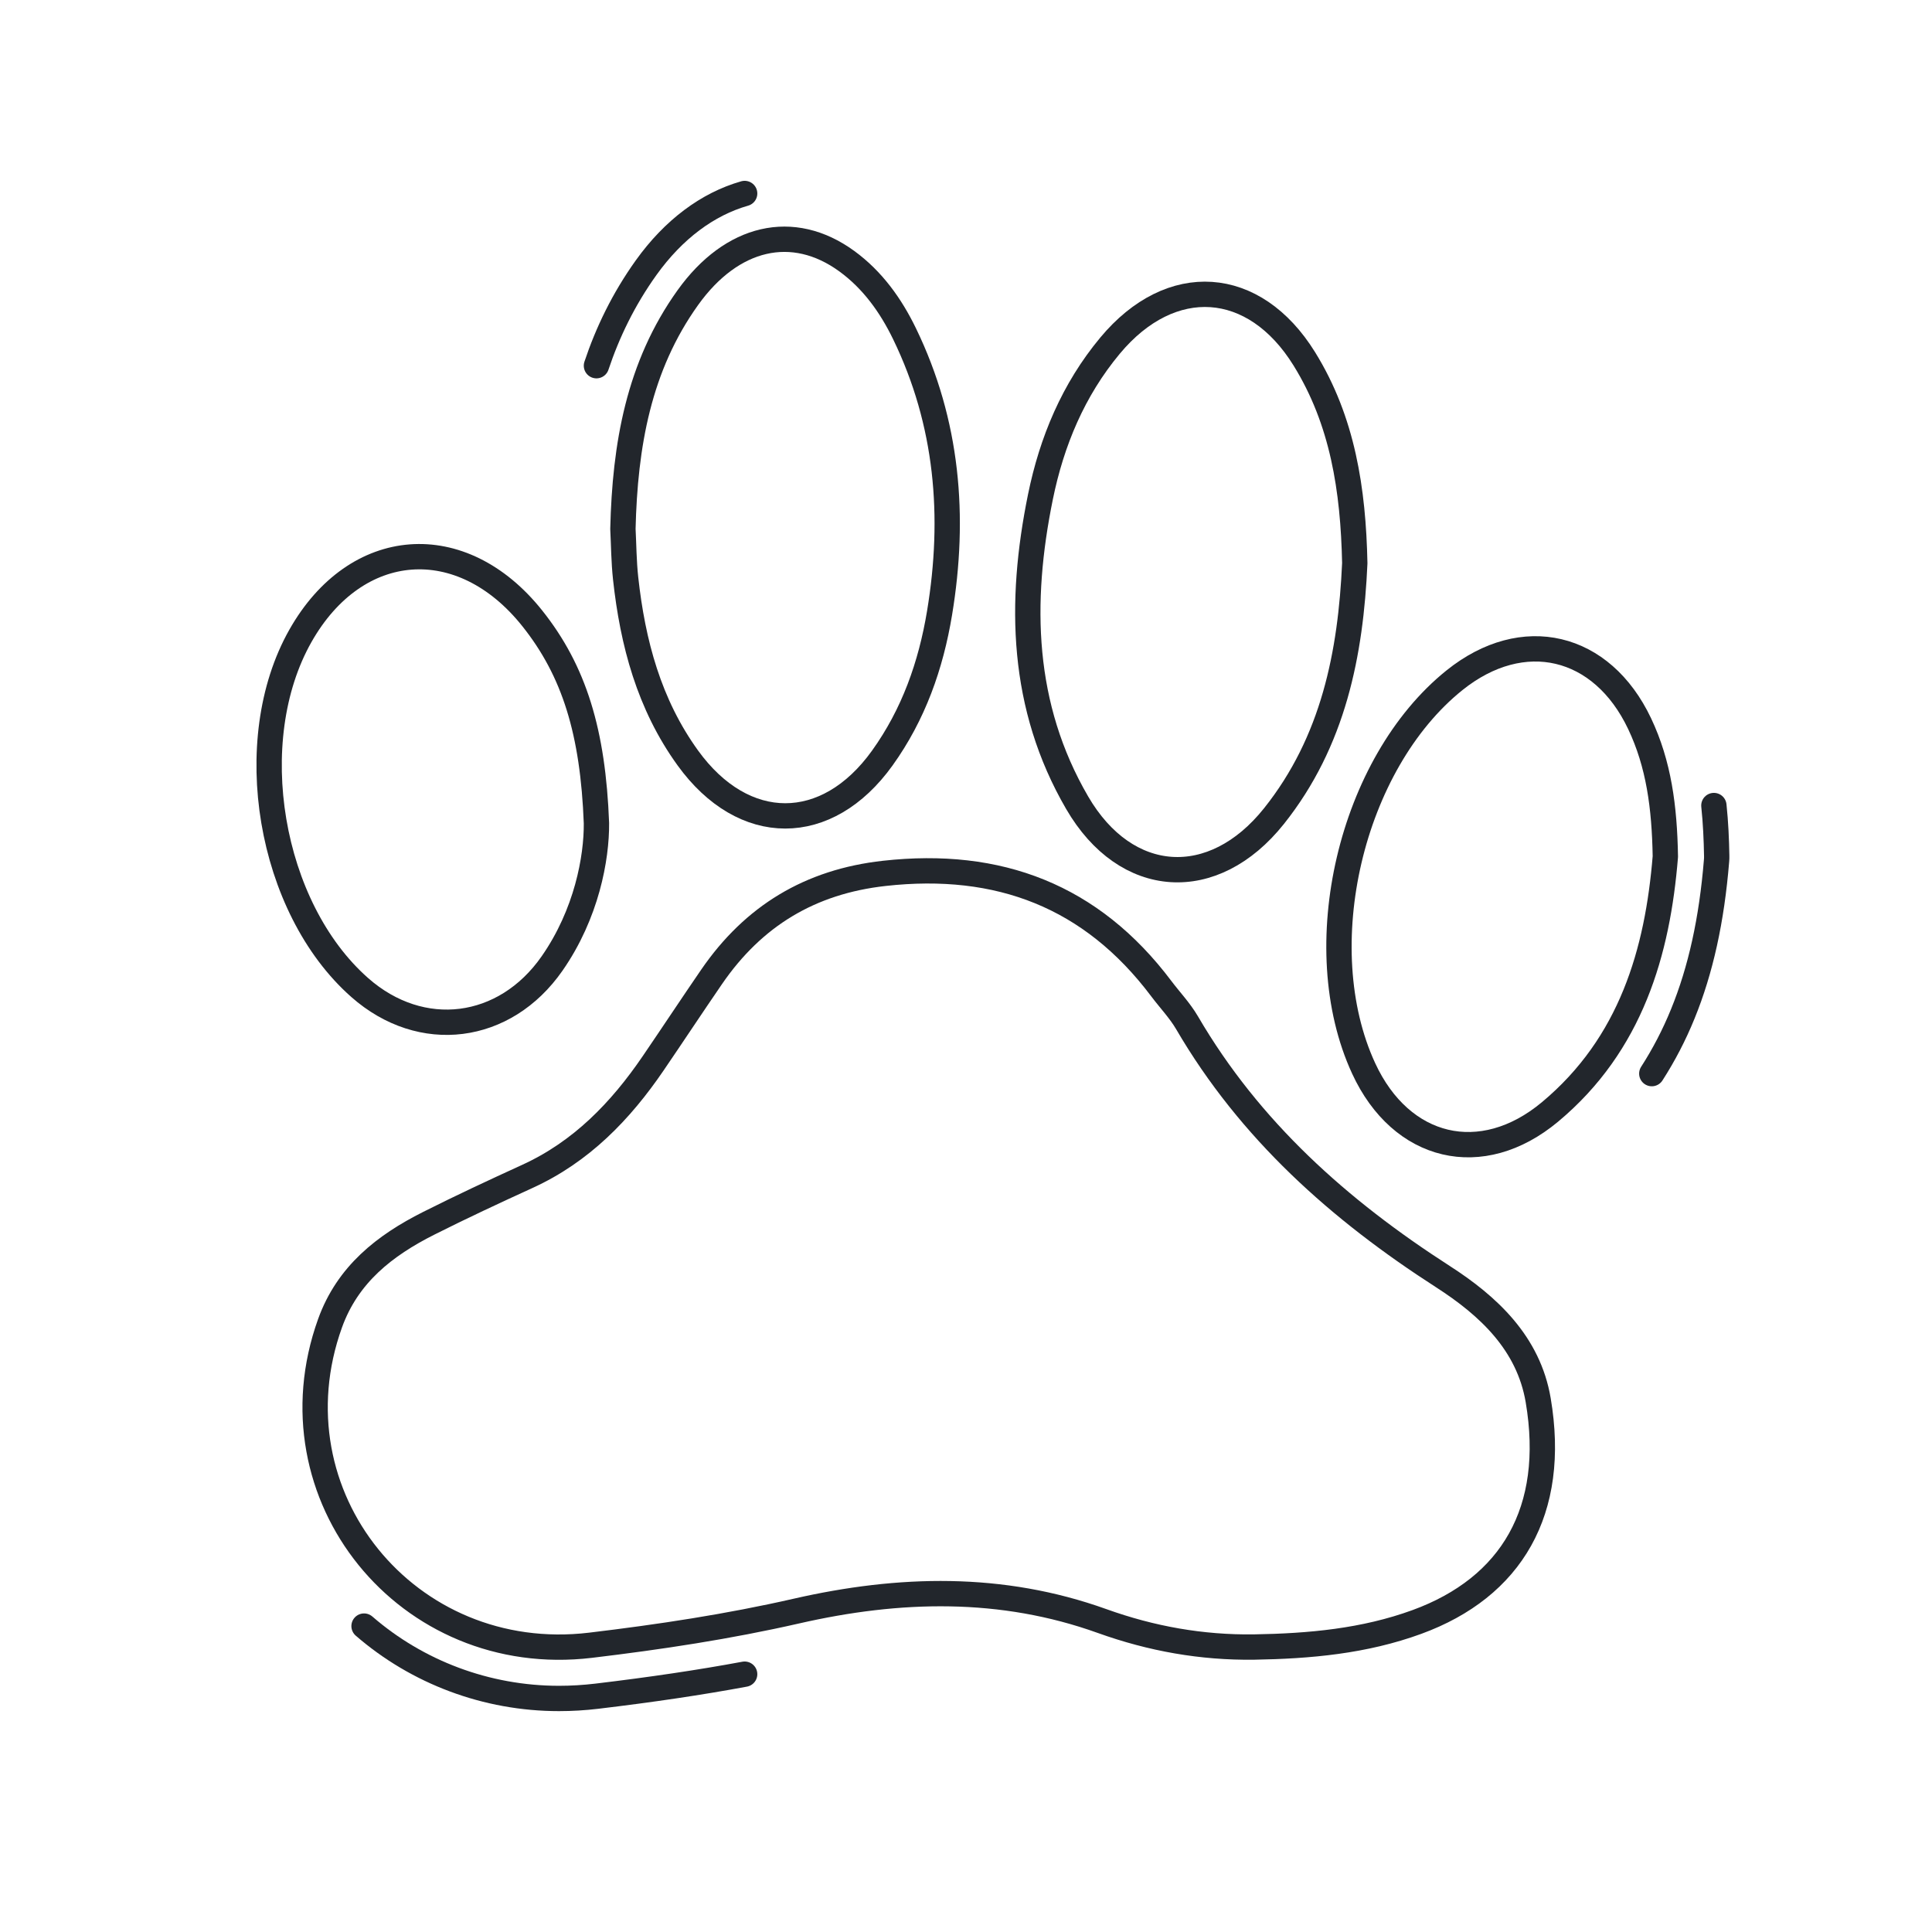
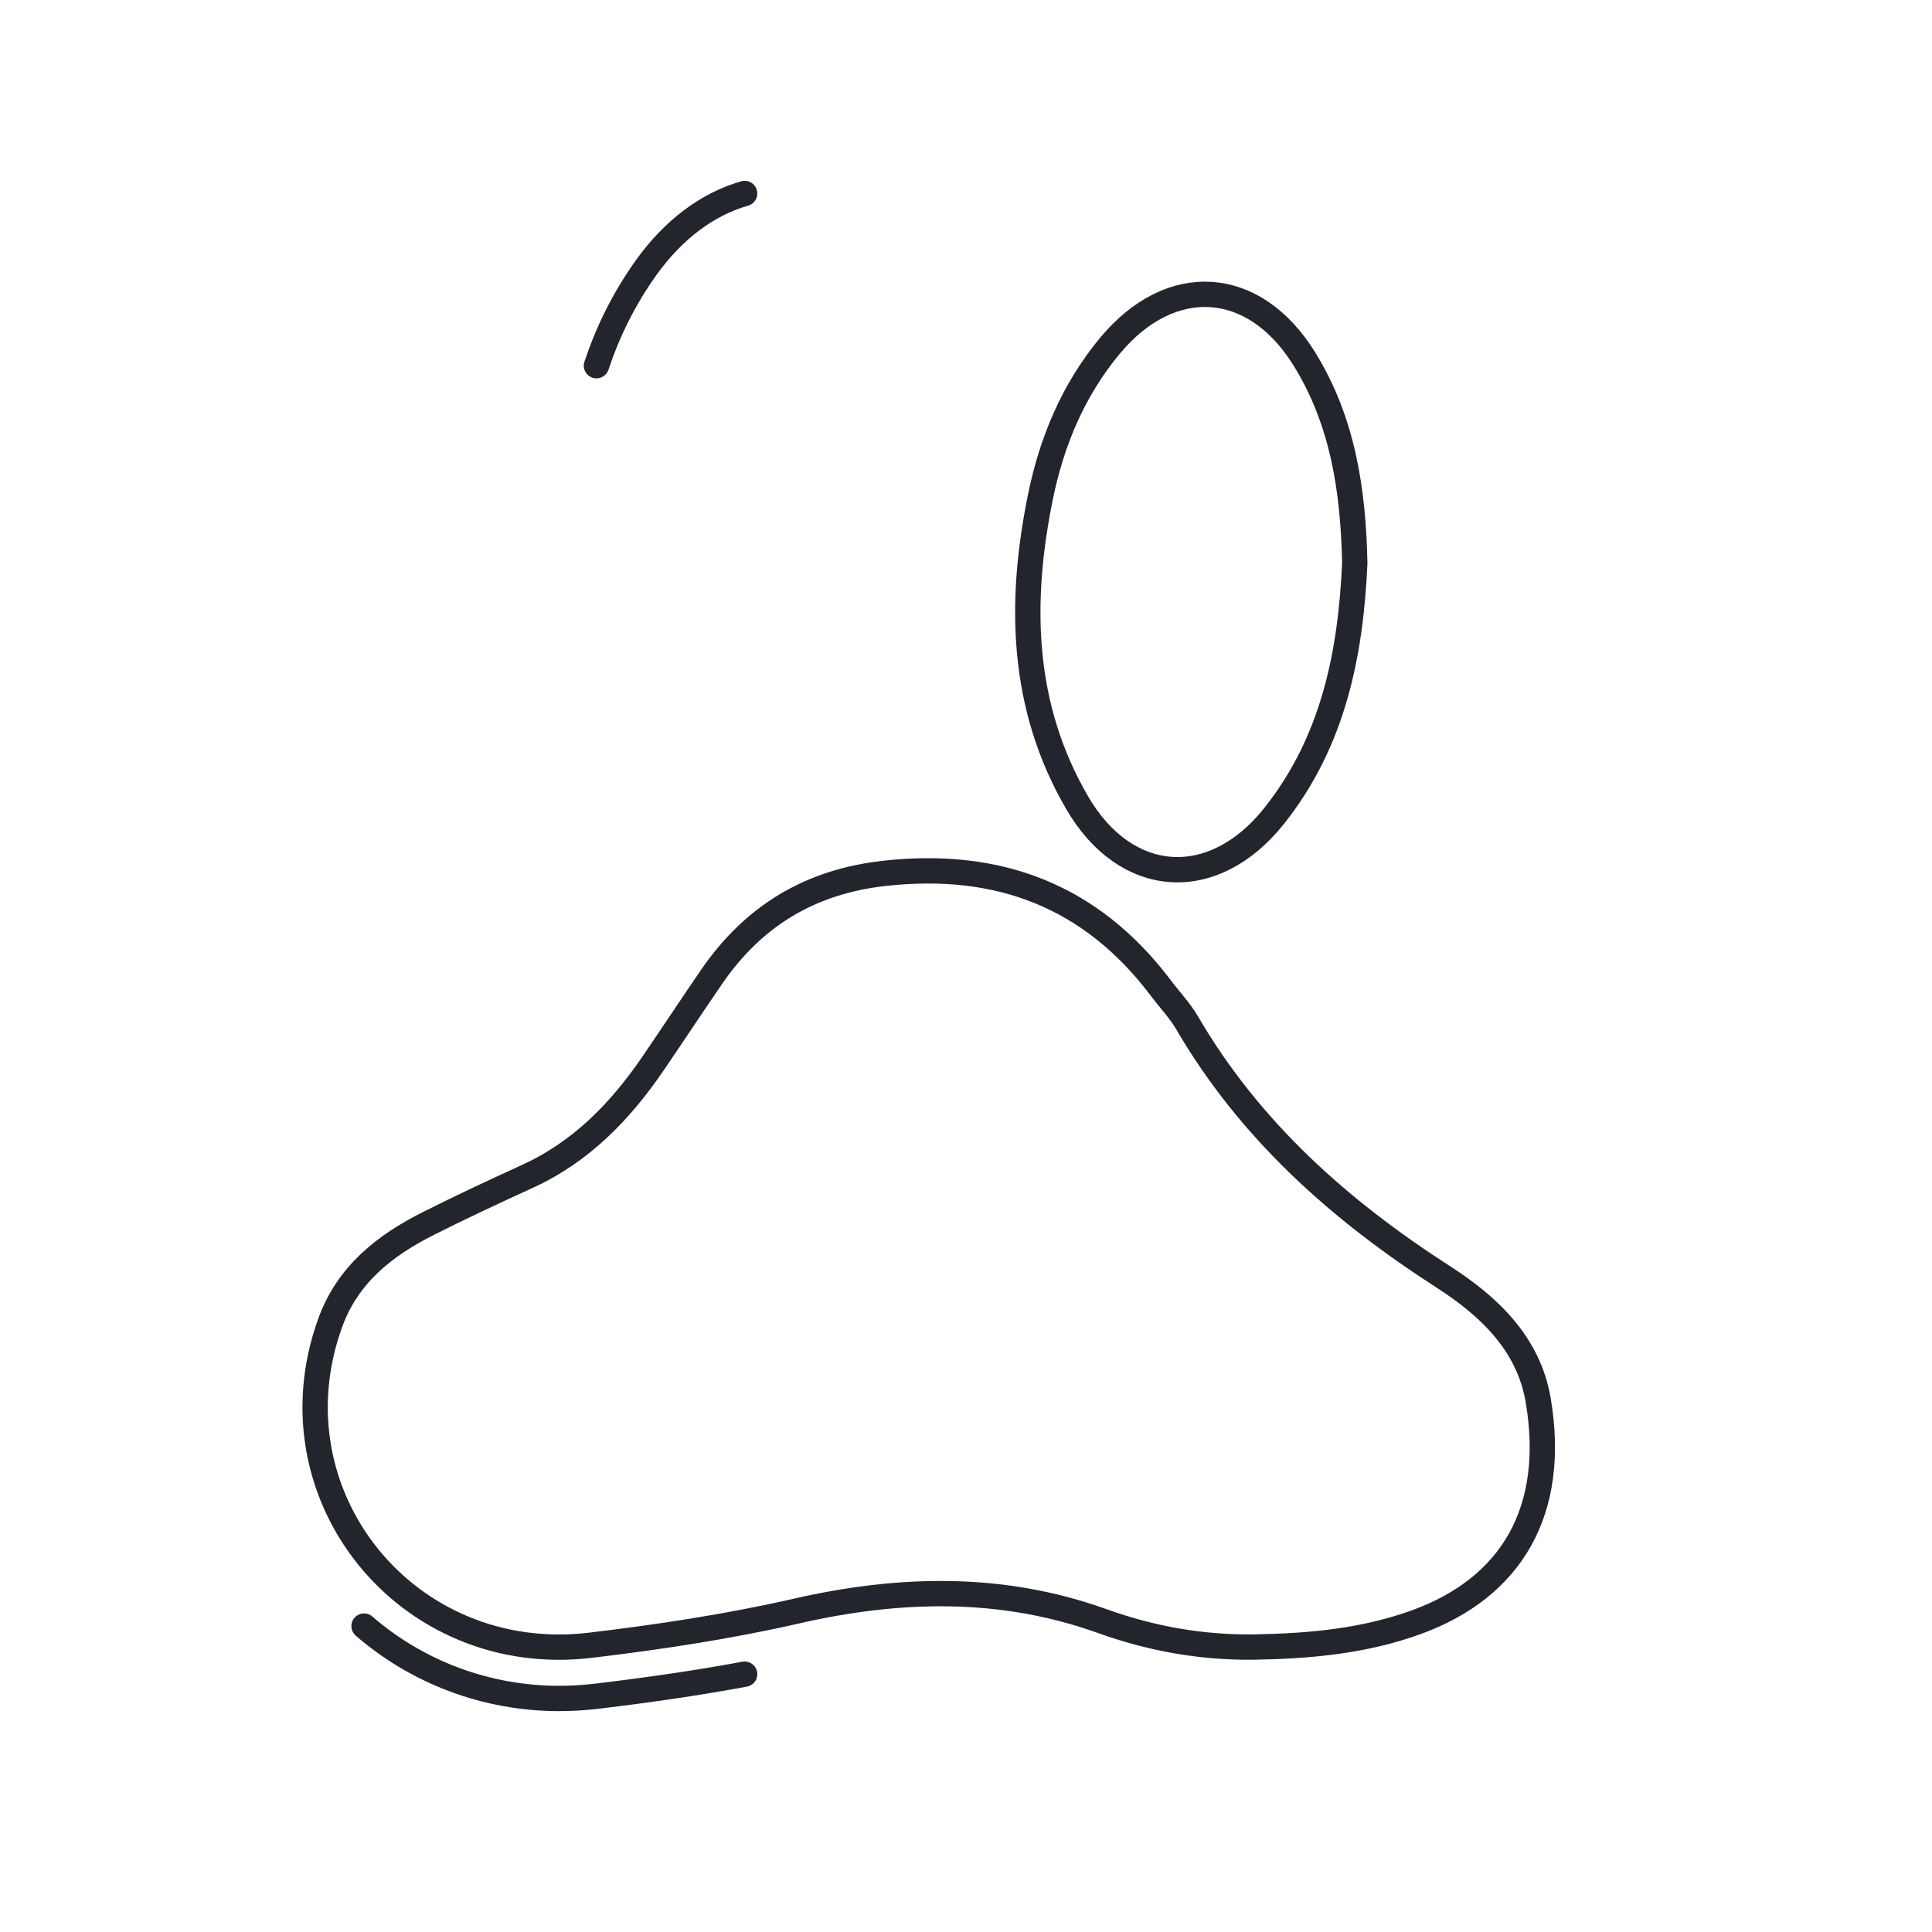
<svg xmlns="http://www.w3.org/2000/svg" id="Layer_1" viewBox="0 0 610.2 610.2">
  <defs>
    <style>.cls-1{fill:none;stroke:#22262c;stroke-linecap:round;stroke-linejoin:round;stroke-width:8px;}</style>
  </defs>
  <g id="wWKjl9">
    <g>
      <path class="cls-1" d="M235.19,528.77c-14.05,2.61-29.31,4.88-46.73,6.96-3.96,.47-7.97,.71-11.91,.71h0c-22.93,0-44.76-8.29-61.57-22.86" />
      <path class="cls-1" d="M396.05,520.2c-16.5,.21-32.34-2.6-47.99-8.22-31.7-11.38-63.99-10.57-96.53-3.14-21.42,4.89-43.17,8.18-65,10.79-57.98,6.93-101.81-47.39-82.3-101.67,5.56-15.47,17.28-24.6,31.16-31.59,10.29-5.18,20.74-10.05,31.22-14.84,16.99-7.77,29.37-20.58,39.69-35.71,6.19-9.07,12.24-18.24,18.45-27.29,13.19-19.21,31.07-30.08,54.56-32.69,36.12-4.02,65.43,7.12,87.45,36.39,2.71,3.6,5.89,6.93,8.15,10.79,19.81,33.95,48.12,59.15,80.82,80.19,14.41,9.27,27.04,21.04,30.09,39.03,5.92,34.93-8.43,59.11-38.28,70.03-16.68,6.1-33.98,7.64-51.51,7.93Z" />
      <path class="cls-1" d="M427.89,177.88c-1.28,28.46-6.7,56.27-25.52,79.88-19.15,24.03-46.72,22.34-62.17-4.24-17.69-30.42-18.4-63.19-11.59-96.59,3.58-17.53,10.36-33.8,21.99-47.77,19.23-23.09,45.55-21.33,61.34,4.16,12.14,19.59,15.46,41.34,15.95,64.55Z" />
      <path class="cls-1" d="M188.38,115.5c3.48-10.42,8.5-20.92,15.72-31,8.63-12.03,19.38-20.05,31.09-23.39" />
-       <path class="cls-1" d="M196.74,167.05c.64-26.36,4.92-51.32,20.54-73.1,13.85-19.31,33.12-23.89,50.19-11.45,8.09,5.9,13.87,13.94,18.22,22.92,13.64,28.13,16.1,57.72,11.06,88.18-2.74,16.54-8.2,32.05-18.1,45.84-17.48,24.35-43.78,24.34-61.41-.05-12.25-16.95-17.41-36.33-19.64-56.7-.58-5.31-.6-10.69-.86-15.65Z" />
-       <path class="cls-1" d="M541.31,254.42c.58,5.52,.8,10.83,.89,15.84v.8s-.05,.79-.05,.79c-1.52,18.68-5,34.5-10.66,48.37-2.72,6.69-6,12.98-9.79,18.87" />
-       <path class="cls-1" d="M525.98,270.53c-2.44,30.03-10.77,59.26-36.44,80.67-21.59,18-47,11.9-58.85-13.77-17.67-38.3-4.1-96.25,28.7-122.59,21.6-17.34,46.56-11.39,58.46,13.71,6.06,12.79,7.86,26.29,8.13,41.98Z" />
-       <path class="cls-1" d="M188.38,259.99c.09,10.97-3.08,28.61-14.01,44.31-14.91,21.41-41.28,24.79-60.76,7.6-28.61-25.24-37.49-77.95-18.72-111.09,17.55-30.99,50.88-33.53,73.21-5.53,13.29,16.67,19.19,35.98,20.28,64.71Z" />
    </g>
  </g>
</svg>